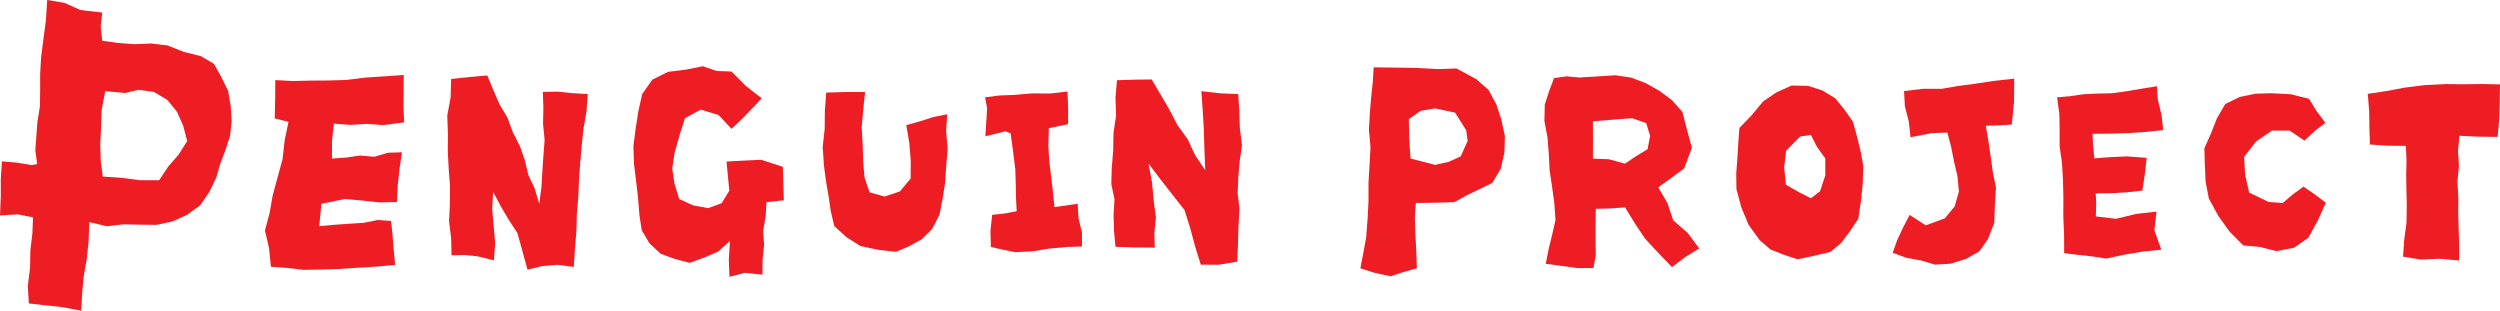
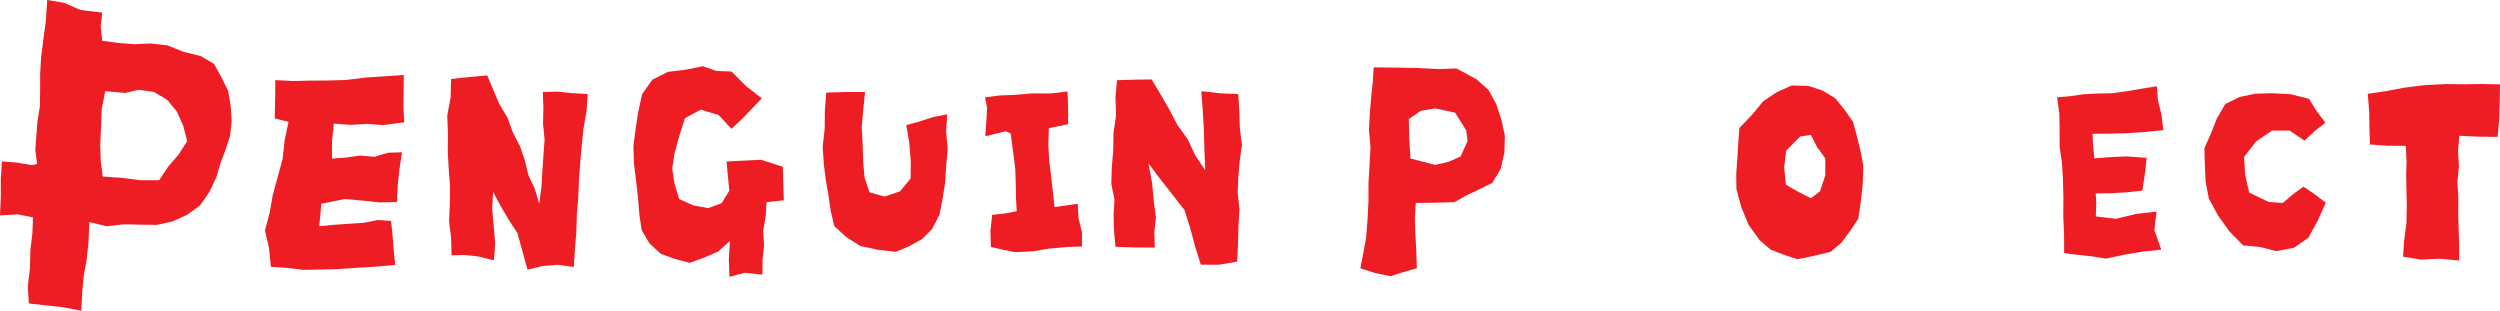
<svg xmlns="http://www.w3.org/2000/svg" width="269.427" height="33.487" viewBox="0 0 269.427 33.487">
  <g id="グループ_1626" data-name="グループ 1626" transform="translate(-284.752 -389.99)">
    <path id="パス_2770" data-name="パス 2770" d="M272.209,362.094l1.681.222,1.452.858,1.04,1.274.674,1.512.435,1.648-.918,1.452-1.125,1.3-.979,1.471h-2.086l-2.03-.26-1.96-.128-.224-1.679-.05-1.776.081-1.772.072-1.986.386-2,.747.077,1.411.127Zm-9.951-7.442-.3,2.24-.215,1.724-.1,1.736,0,1.745-.023,1.748-.277,1.73-.108,1.5-.115,1.522.2,1.494-.6.117-1.576-.269-1.62-.132-.123,1.9,0,1.9-.084,2.021,1.914-.114,1.642.325-.063,1.7-.221,1.844-.037,1.928-.24,1.928.115,1.879,1.787.2,1.853.2,2.01.382.093-1.914.162-1.779.315-1.751.216-2.011.074-2.095,1.88.444,1.825-.206,1.8.04,1.732.022,1.71-.361,1.587-.72,1.411-1.023.989-1.429.747-1.559.444-1.522.56-1.475.492-1.517.168-1.571-.1-1.611-.274-1.628-.72-1.487-.809-1.449-1.413-.834-1.835-.455-1.772-.7L273.6,357.1l-1.788.078-1.777-.137-1.708-.241-.16-1.547.166-1.483-2.342-.276-1.741-.77-1.848-.313Z" transform="translate(27.437 37.576)" fill="#ee1d23" />
    <path id="パス_2771" data-name="パス 2771" d="M285.655,364.766l-1.485-.366.048-2.093.015-2.042,1.871.1,1.923-.044,1.927-.012,1.923-.056,2.086-.26,2.109-.136,2-.143-.01,1.654-.018,1.78.08,1.675-2.251.293-1.784-.129-1.792.105-1.755-.133-.2,1.876v1.889l1.5-.107,1.525-.218,1.534.131,1.479-.435,1.508-.046-.266,1.764-.194,1.789-.08,1.806-1.886.041-1.87-.2-1.875-.165-2.519.517-.228,2.409,1.531-.142,1.646-.116,1.642-.108,1.487-.3,1.437.1.156,1.514.124,1.585.157,1.64-2.034.188-1.959.116-1.961.134-1.969.062-1.955.033-1.733-.206-1.778-.125-.2-1.99-.442-1.935.5-1.864.334-1.9.53-1.955.534-1.963.226-2.031Z" transform="translate(30.188 38.355)" fill="#ee1d23" fill-rule="evenodd" />
    <path id="パス_2772" data-name="パス 2772" d="M329.574,365.613l1.129-1.061,1.062-1.1,1.067-1.124-1.71-1.34-1.55-1.554-1.6-.06-1.492-.509-1.87.374-1.88.23-1.683.836-1.1,1.556-.414,1.861-.292,1.874L319,367.471l.063,1.895.226,1.841.211,1.856.151,1.856.247,1.618.836,1.418,1.2,1.117,1.535.564,1.607.416,1.544-.564,1.519-.656,1.27-1.134-.123,1.945.065,1.922,1.634-.44,1.926.2.009-1.613.166-1.558-.1-1.561.274-1.582.085-1.5,1.869-.2-.059-1.843-.045-1.765-2.335-.758-2.3.111-1.437.076.148,1.6.154,1.542-.831,1.349-1.444.535-1.6-.289-1.525-.689-.506-1.637-.248-1.654.245-1.643.521-1.889.61-1.9,1.693-.915,1.93.581Z" transform="translate(34.013 38.264)" fill="#ee1d23" fill-rule="evenodd" />
    <path id="パス_2773" data-name="パス 2773" d="M337.817,361.436l2.1-.062H342l-.189,1.875-.174,1.922.107,1.875.054,1.868.148,1.68.536,1.587,1.622.461,1.66-.56,1.15-1.389.012-1.9-.16-1.944-.322-1.909,1.449-.4,1.462-.468,1.5-.3-.118,1.842.167,1.881-.162,1.881-.112,1.756-.27,1.741-.341,1.735-.807,1.553-1.1,1.085-1.369.753-1.417.6-1.93-.218-1.916-.416L340,377.025l-1.317-1.2-.381-1.615-.236-1.651-.288-1.649-.212-1.652-.132-1.96.217-1.957.018-1.969Z" transform="translate(35.979 38.531)" fill="#ee1d23" fill-rule="evenodd" />
    <path id="パス_2774" data-name="パス 2774" d="M353.465,363.124l-.087,1.466-.1,1.56,2.175-.541.546.231.269,1.941.237,1.939.047,1.514.028,1.518.074,1.475-1.32.248-1.322.142-.185,1.715.045,1.746,1.3.294,1.3.268,1.87-.087,1.866-.305,1.874-.167,1.607-.053v-1.536l-.378-1.528-.08-1.539-2.508.355-.159-1.621-.2-1.668-.2-1.67-.1-1.679.056-1.864,2.072-.432.008-1.781-.071-1.74-1.84.216-1.949-.012-1.934.166-1.6.059-1.558.2Z" transform="translate(37.667 38.526)" fill="#ee1d23" fill-rule="evenodd" />
    <path id="パス_2775" data-name="パス 2775" d="M365.994,378.186l2.125.072,2.111.013-.049-1.622.17-1.626-.22-1.617-.193-2.107-.388-2.094,1.276,1.692,1.3,1.662,1.309,1.672.621,1.975.533,1.993.6,1.914,1.951.008,1.973-.335.083-1.887.048-1.89.111-1.889-.195-1.725.069-1.729.153-1.723.243-1.72-.232-1.853-.052-1.86-.127-1.785-1.922-.079-2.044-.231.148,2.088.119,2.026.063,2.19.087,2.219-1.08-1.608-.808-1.733-1.117-1.548-.865-1.66-.945-1.62-.952-1.617-1.774.02-1.969.061-.164,1.907.063,1.9-.278,1.882-.03,1.9-.156,1.891-.048,1.7.344,1.675-.1,1.7.049,1.7Z" transform="translate(38.976 38.401)" fill="#ee1d23" fill-rule="evenodd" />
    <path id="パス_2776" data-name="パス 2776" d="M402.273,360.232l-2.125-1.14-1.876.07-2.533-.131L393.49,359l-2.258-.027-.089,1.526-.164,1.511-.157,1.846-.1,1.859.168,1.866-.1,1.867-.116,1.963,0,1.973-.1,1.975-.155,1.963-.307,1.671-.312,1.639,1.585.5,1.66.354,1.382-.448,1.461-.415-.066-1.917-.1-1.875-.051-1.592.1-1.649,2.091-.029,2.066-.056,1.357-.755,1.38-.66,1.35-.657.913-1.532.393-1.745.052-1.781L405,364.64l-.546-1.671-.84-1.561Zm-.915,6.672-.749,1.668-1.3.586-1.447.326-1.332-.342L395.2,368.8l-.131-2.1-.05-2.15,1.3-.9,1.535-.251,2.152.453,1.2,1.911Z" transform="translate(41.562 38.275)" fill="#ee1d23" fill-rule="evenodd" />
-     <path id="パス_2777" data-name="パス 2777" d="M421.6,375.371l-.628-1.875-.986-1.674,1.4-1.008,1.392-1.026.837-2.236-.53-1.931-.492-1.925-1.113-1.258-1.367-1.021-1.478-.828-1.587-.6-1.678-.246-1.937.124-1.933.116-1.389-.126-1.351.191-.532,1.4-.466,1.444-.043,1.782.333,1.762.144,1.783.085,1.784.27,1.772.24,1.778.121,1.8-.356,1.571-.381,1.553-.307,1.581,1.722.235,1.713.229,1.7-.006.257-1.374-.023-1.431,0-1.779.022-1.795,1.546-.042,1.613-.115,1.061,1.741,1.092,1.631,1.441,1.548,1.457,1.516,1.4-1.06,1.54-.952-1.245-1.671Zm-5.2-6.1-1.723-.475-1.732-.066.011-2.014-.009-2.01,2.6-.211,1.617-.124,1.529.529.419,1.386-.277,1.428-1.211.737Z" transform="translate(43.473 38.357)" fill="#ee1d23" fill-rule="evenodd" />
    <path id="パス_2778" data-name="パス 2778" d="M440.09,369.4,439.8,367.8l-.39-1.585-.426-1.567-.9-1.284-1.015-1.253-1.385-.837-1.533-.492-1.789-.04-1.609.73-1.449.974-1.218,1.476-1.345,1.393-.12,1.66-.1,1.633-.12,1.636.019,1.636.528,1.985.79,1.9,1.206,1.663,1.15.988,1.424.562,1.476.489,1.8-.374,1.775-.421,1.179-1.007.927-1.247.876-1.3.284-1.9.2-1.9Zm-4.653,2.732-.983.76-1.34-.674-1.357-.792-.19-1.86.214-1.8,1.5-1.524,1.161-.181.666,1.3.892,1.242v1.818Z" transform="translate(45.466 38.464)" fill="#ee1d23" fill-rule="evenodd" />
-     <path id="パス_2779" data-name="パス 2779" d="M443.563,366.387l2.3-.443,1.669-.06.4,1.516.314,1.6.372,1.581.157,1.653-.457,1.607-1.057,1.284-2.057.754-1.739-1.12-.685,1.314-.646,1.379-.5,1.387,1.46.537,1.58.286,1.536.453,1.678-.1,1.616-.5,1.472-.818.935-1.35.677-1.758.064-1.9.117-1.877-.339-1.653-.228-1.68-.247-1.681-.283-1.653,1.413-.038,1.388-.086.243-2.449.022-2.5-2.237.25-2.148.322-1.708.221-1.693.3-2.075.006-2.014.241.091,1.66.424,1.637Z" transform="translate(47.09 38.393)" fill="#ee1d23" fill-rule="evenodd" />
    <path id="パス_2780" data-name="パス 2780" d="M457.65,362.009l.243,1.784.029,1.761,0,1.767.256,1.752.1,1.766.051,1.984-.012,1.993.086,2,.011,1.985,1.492.185,1.506.16,1.515.242,1.961-.423,1.968-.33,2.025-.209-.749-2.106.237-2-2.2.253-2.167.525-2.177-.256.045-1.515-.1-1.518-.179-1.515.076-1.652-.152-1.64-.039-1.065,1.928-.014,1.9-.059,1.9-.126,1.888-.2-.189-1.643-.391-1.622-.1-1.463-1.623.263-1.617.274-1.618.225-1.579.028-1.57.086-1.349.2Z" transform="translate(48.797 38.472)" fill="#ee1d23" fill-rule="evenodd" />
    <path id="パス_2781" data-name="パス 2781" d="M458.892,368.047l.361,2.018.362,1.6,1.959-.029,1.944-.029,1.6-.1,1.584-.175.272-1.765.2-1.767-2.194-.156-2.027.1-2.031.164Z" transform="translate(48.93 39.2)" fill="#ee1d23" />
    <path id="パス_2782" data-name="パス 2782" d="M482.775,366.6l1.075-1,1.181-.923-.946-1.269-.817-1.316-1.99-.494-2.055-.105-1.731.05-1.694.352-1.553.758-.9,1.543-.652,1.654-.7,1.575.05,1.816.085,1.814.348,1.794,1.007,1.848L474.7,376.4l1.48,1.494,1.8.166,1.765.449,1.913-.365,1.542-1.078,1.035-1.885.838-1.893-1.139-.863-1.26-.865-1.159.841-1.075.919-1.524-.107L476.82,372.2l-.435-1.9-.11-1.941,1.287-1.67,1.721-1.166h1.9Z" transform="translate(50.327 38.544)" fill="#ee1d23" />
    <path id="パス_2783" data-name="パス 2783" d="M487.905,361.656l.154,1.868.023,1.826.055,1.764,1.909.133,1.962.013.073,1.584-.037,1.6.027,1.6.039,1.594-.031,1.89-.249,1.878-.123,1.794,1.928.318,2.038-.093,2.081.193v-1.747l-.056-1.684-.047-1.685.013-1.685-.1-1.678.166-1.681-.1-1.685.149-1.6,2.053.1,2.068.023.167-1.849.062-1.919.03-1.891-1.93-.042-1.96.027-1.96-.02-2.235.111-2.217.277-1.943.364Z" transform="translate(52.023 38.448)" fill="#ee1d23" />
    <path id="パス_2784" data-name="パス 2784" d="M301.288,360.142l-.052,1.974-.364,1.981.076,2.005-.019,1.867.1,1.867.142,1.871-.016,1.87-.089,1.875.227,1.869.038,1.824,1.349-.035,1.409.132,1.812.444.136-1.829L305.877,376l-.164-1.853.1-1.851.8,1.515.869,1.485.949,1.443.54,1.951.551,2,1.622-.392,1.6-.129,1.764.227.122-1.881.155-1.9.055-1.908.155-1.9.081-1.911.132-1.812.162-1.809.188-1.808.315-1.8.141-1.9-1.677-.1-1.584-.162-1.58.034.059,1.711-.037,1.727.169,1.722-.129,1.7-.114,1.705-.1,1.71-.238,1.783-.478-1.628-.687-1.463-.377-1.576-.526-1.526-.77-1.508-.586-1.587-.871-1.464-.668-1.559-.636-1.524-1.951.169Z" transform="translate(32.081 38.36)" fill="#ee1d23" />
  </g>
</svg>